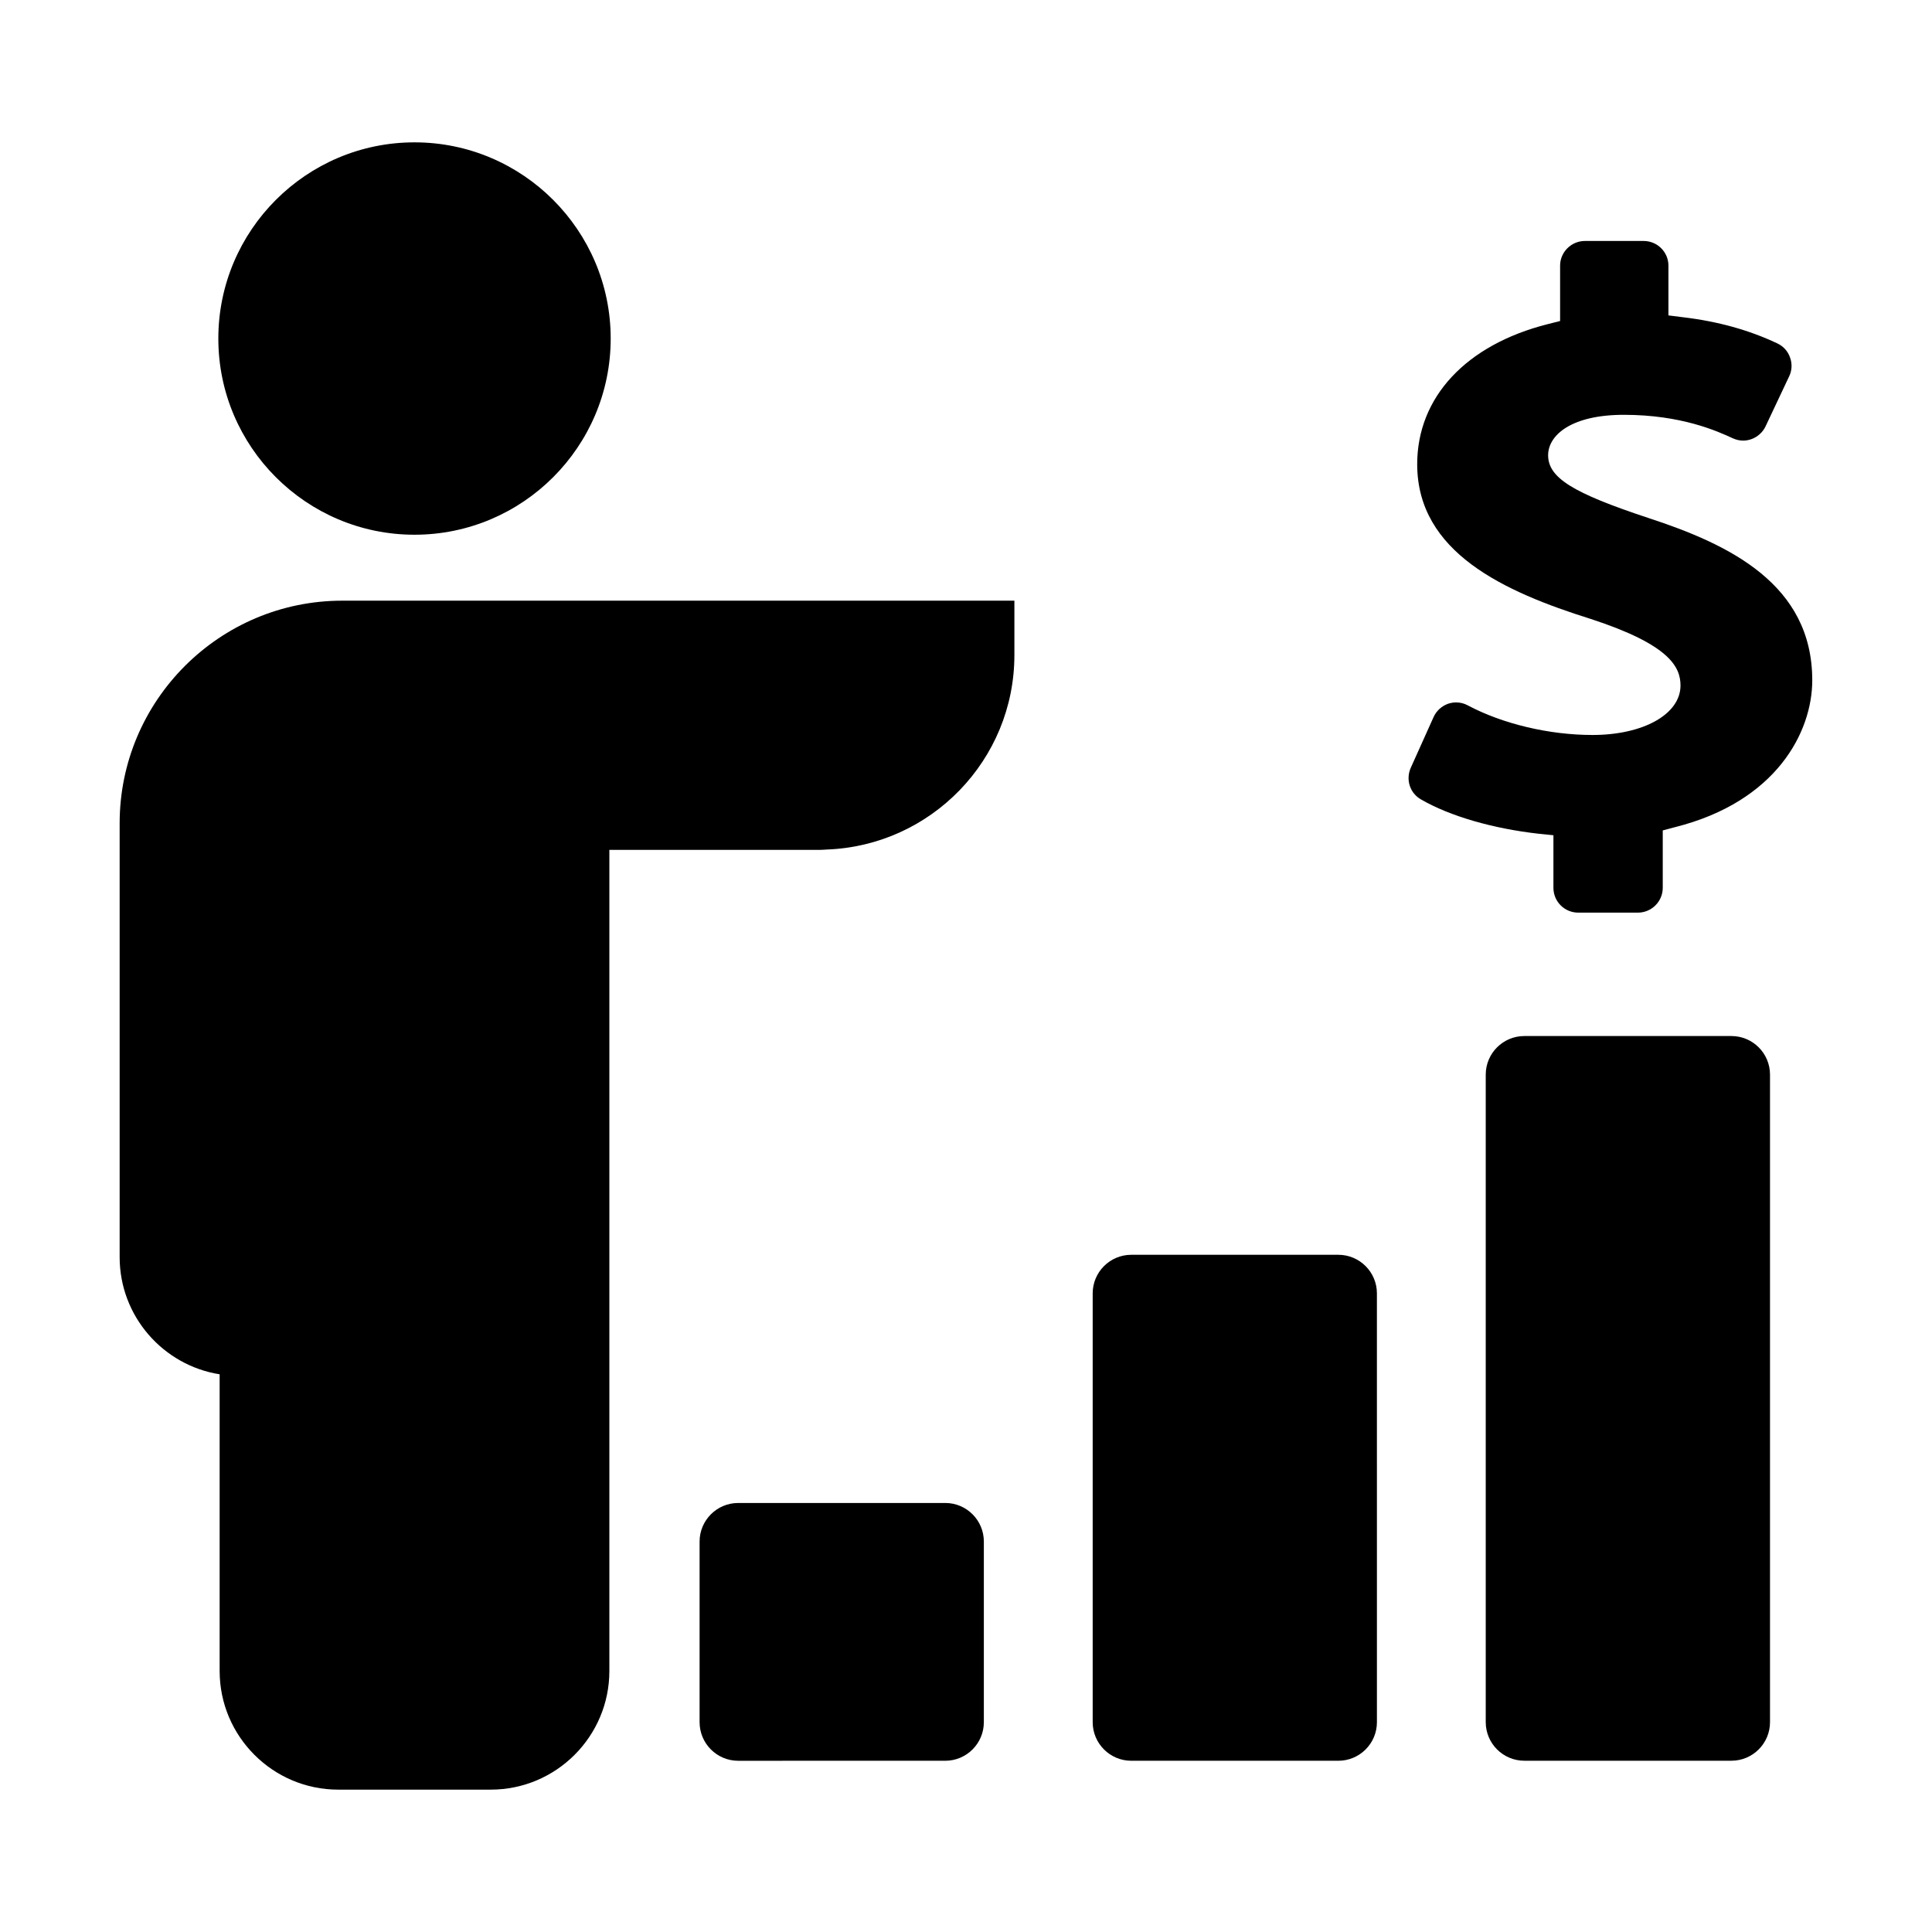
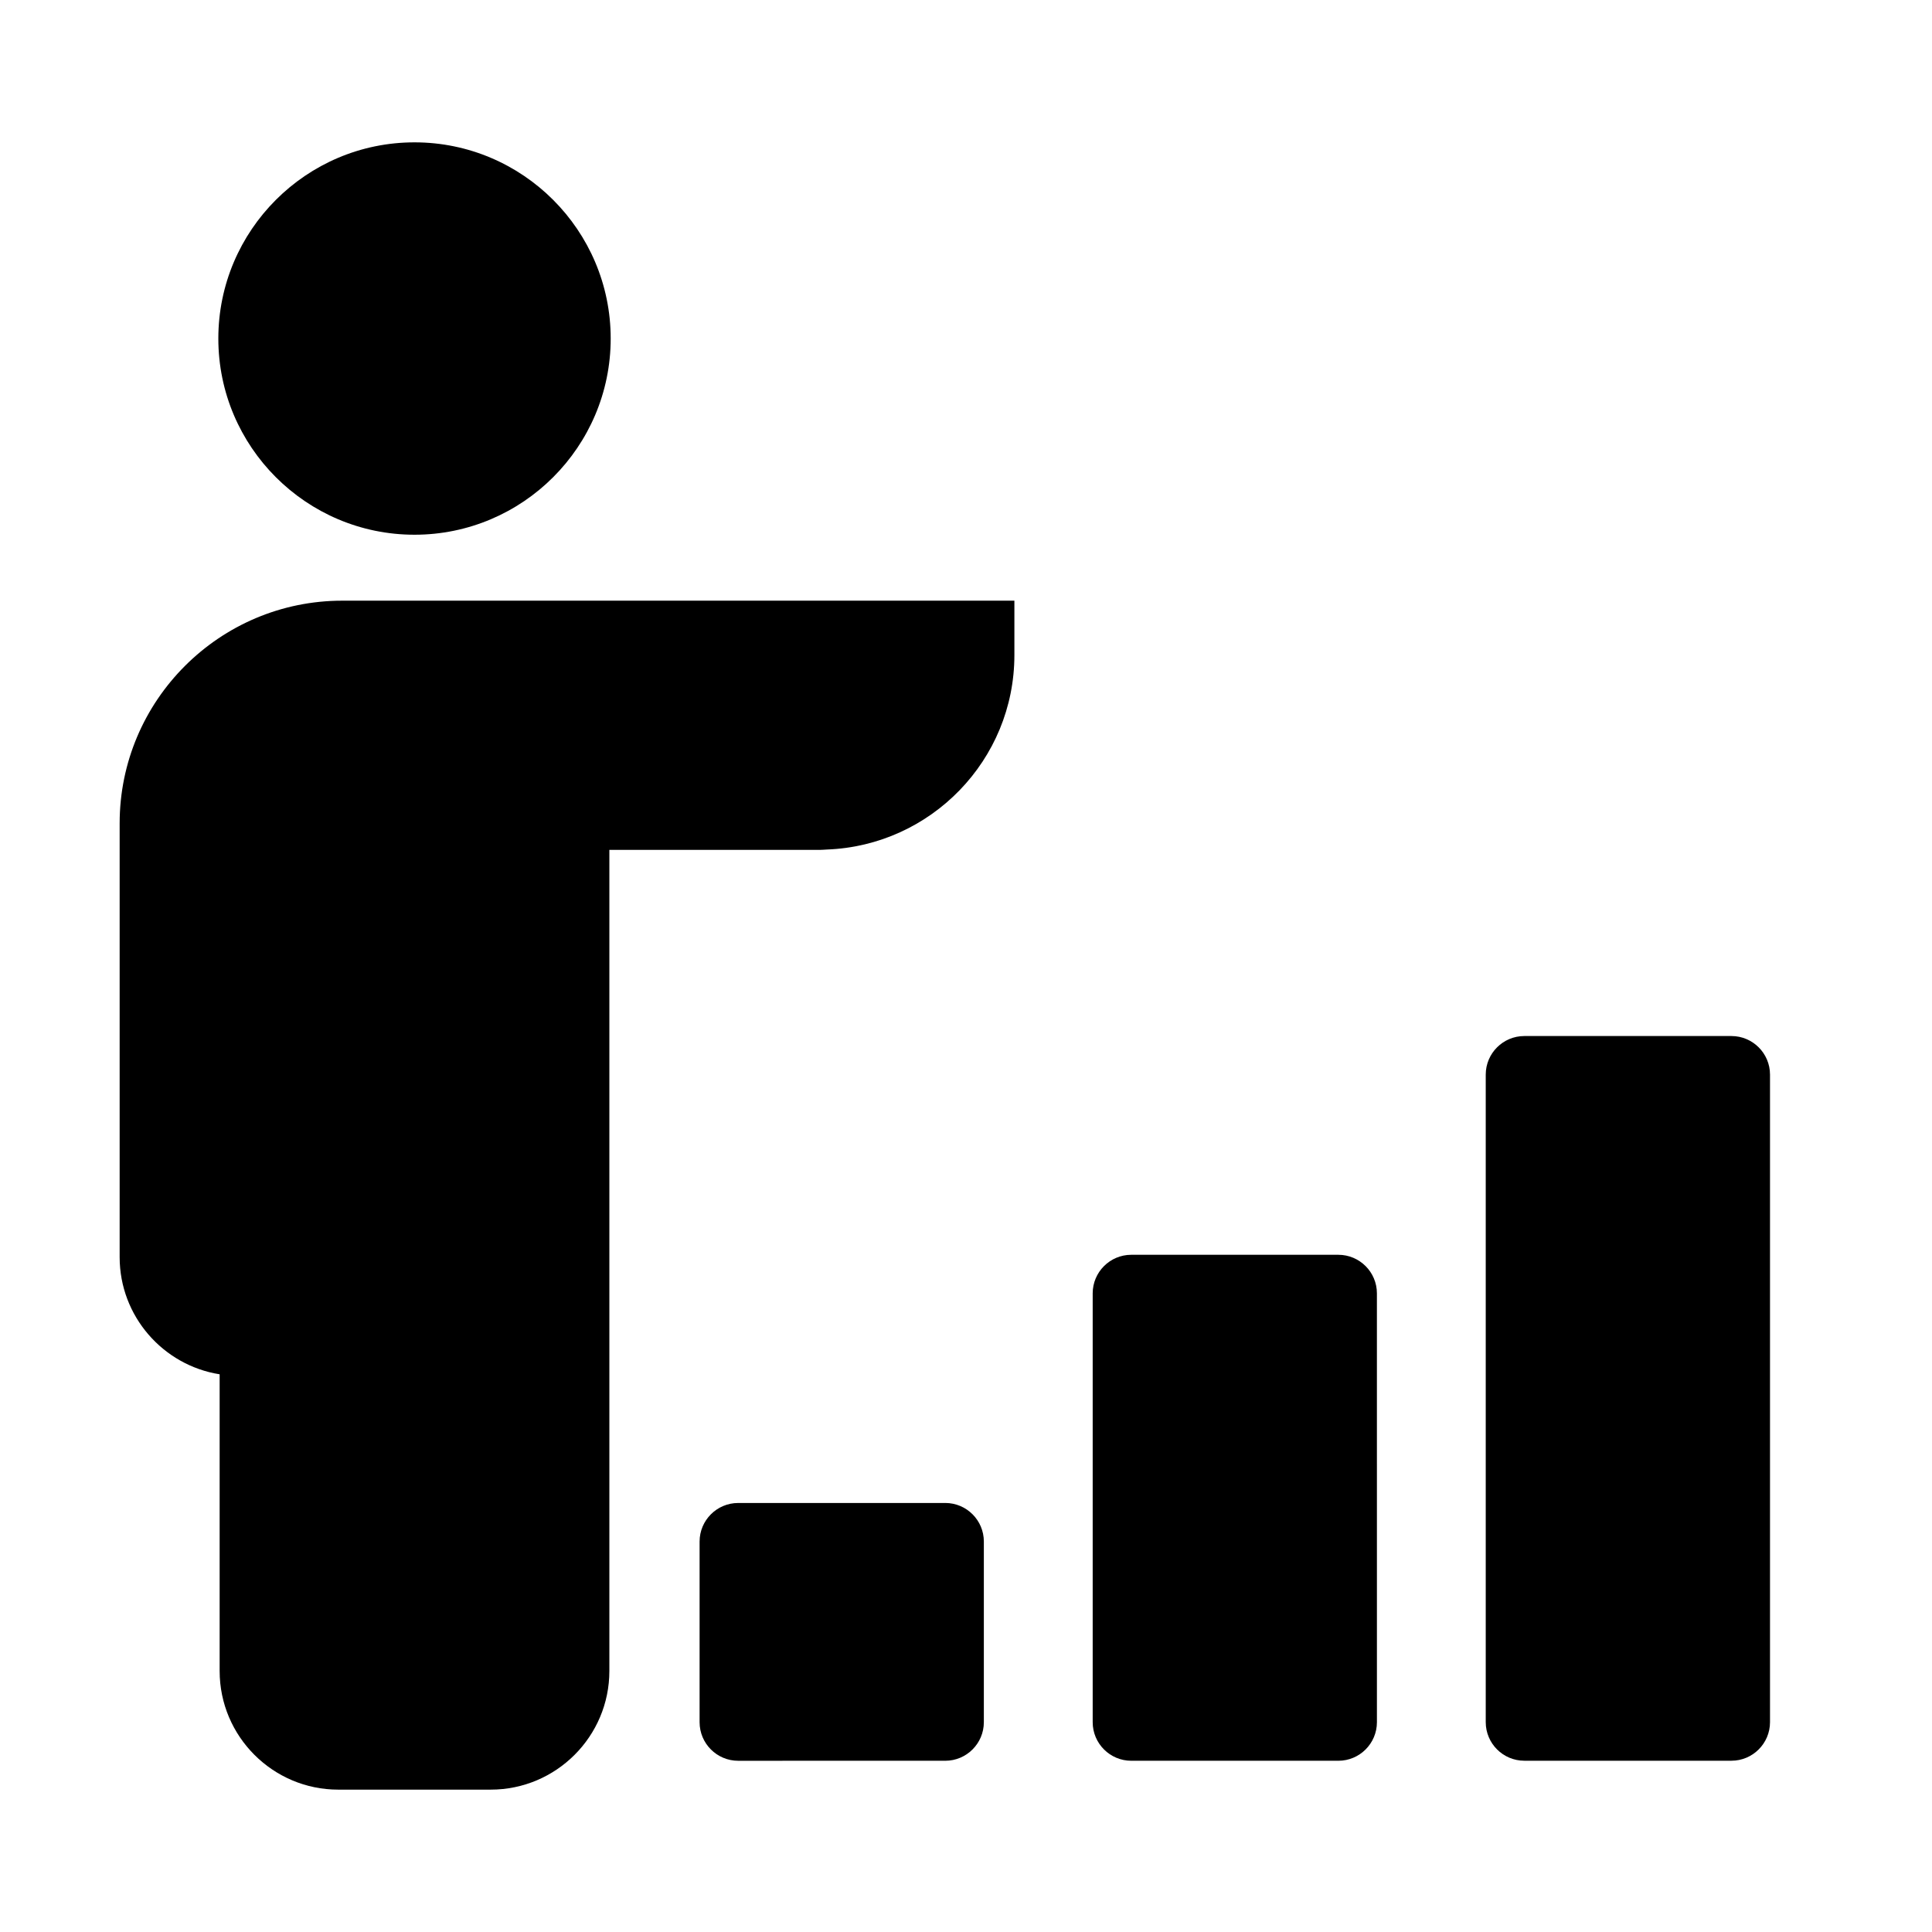
<svg xmlns="http://www.w3.org/2000/svg" fill="#000000" width="800px" height="800px" version="1.1" viewBox="144 144 512 512">
  <g>
    <path d="m201.86 233.72c0 28.668 23.32 51.988 51.988 51.988s51.992-23.324 51.992-51.988c0-28.668-23.324-51.996-51.992-51.996s-51.988 23.328-51.988 51.996z" />
    <path d="m233.64 618.27h40.41c17.336 0 31.438-14.102 31.438-31.438v-217.6h55.707c0.648 0 1.285-0.074 1.93-0.098 27.57-1.027 49.699-23.715 49.699-51.531v-14.418h-178.12c-32.531 0-58.996 26.465-58.996 58.996v114.97c0 15.652 11.504 28.672 26.5 31.051v78.629c0 17.336 14.102 31.441 31.434 31.441z" />
-     <path d="m574.33 253.93c15.25 0 24.809 4.336 28.883 6.223 0.875 0.395 1.797 0.613 2.715 0.613 2.543 0 4.867-1.492 5.961-3.769l6.266-13.281c0.746-1.535 0.832-3.375 0.215-4.996-0.57-1.668-1.797-2.984-3.375-3.723-7.535-3.551-15.734-5.828-24.984-6.926l-3.859-0.484v-13.195c0-3.594-2.938-6.531-6.574-6.531h-15.559c-3.594 0-6.574 2.938-6.574 6.531v14.68l-3.289 0.832c-21.652 5.477-34.582 19.371-34.582 37.125 0 23.406 23.184 33.836 45.934 40.98 20.992 6.836 23.844 12.758 23.844 17.664 0 7.582-9.82 13.105-23.316 13.105-11.48 0-23.844-2.938-33.051-7.844-0.961-0.523-2.016-0.789-3.113-0.789-0.699 0-1.402 0.133-2.106 0.352-1.707 0.613-3.113 1.883-3.859 3.551l-6.051 13.457c-1.359 3.113-0.223 6.707 2.762 8.375 7.668 4.43 19.062 7.715 31.16 9.074l3.898 0.395v13.934c0 3.637 2.938 6.574 6.574 6.574h15.824c3.594 0 6.574-2.938 6.574-6.574v-15.211l3.285-0.875c26.824-6.75 36.336-25.199 36.336-38.918 0-25.422-21.914-35.98-43.395-42.996-20.164-6.66-26.605-10.695-26.605-16.656 0.031-5.348 6.211-10.695 20.062-10.695z" />
    <path d="m394.51 610.62c5.633 0 10.219-4.586 10.219-10.219v-47.879c0-5.637-4.586-10.219-10.219-10.219l-54.891 0.004c-5.633 0-10.219 4.586-10.219 10.219v47.879c0 5.637 4.586 10.219 10.219 10.219z" />
    <path d="m498.68 610.62c5.633 0 10.219-4.586 10.219-10.219l-0.004-113.65c0-5.637-4.586-10.219-10.219-10.219h-54.883c-5.633 0-10.219 4.586-10.219 10.219v113.65c0 5.637 4.586 10.219 10.219 10.219z" />
    <path d="m613.07 600.4v-171.62c0-5.637-4.586-10.219-10.219-10.219h-54.895c-5.633 0-10.219 4.586-10.219 10.219v171.61c0 5.637 4.586 10.219 10.219 10.219h54.895c5.629 0.004 10.219-4.578 10.219-10.215z" />
  </g>
</svg>